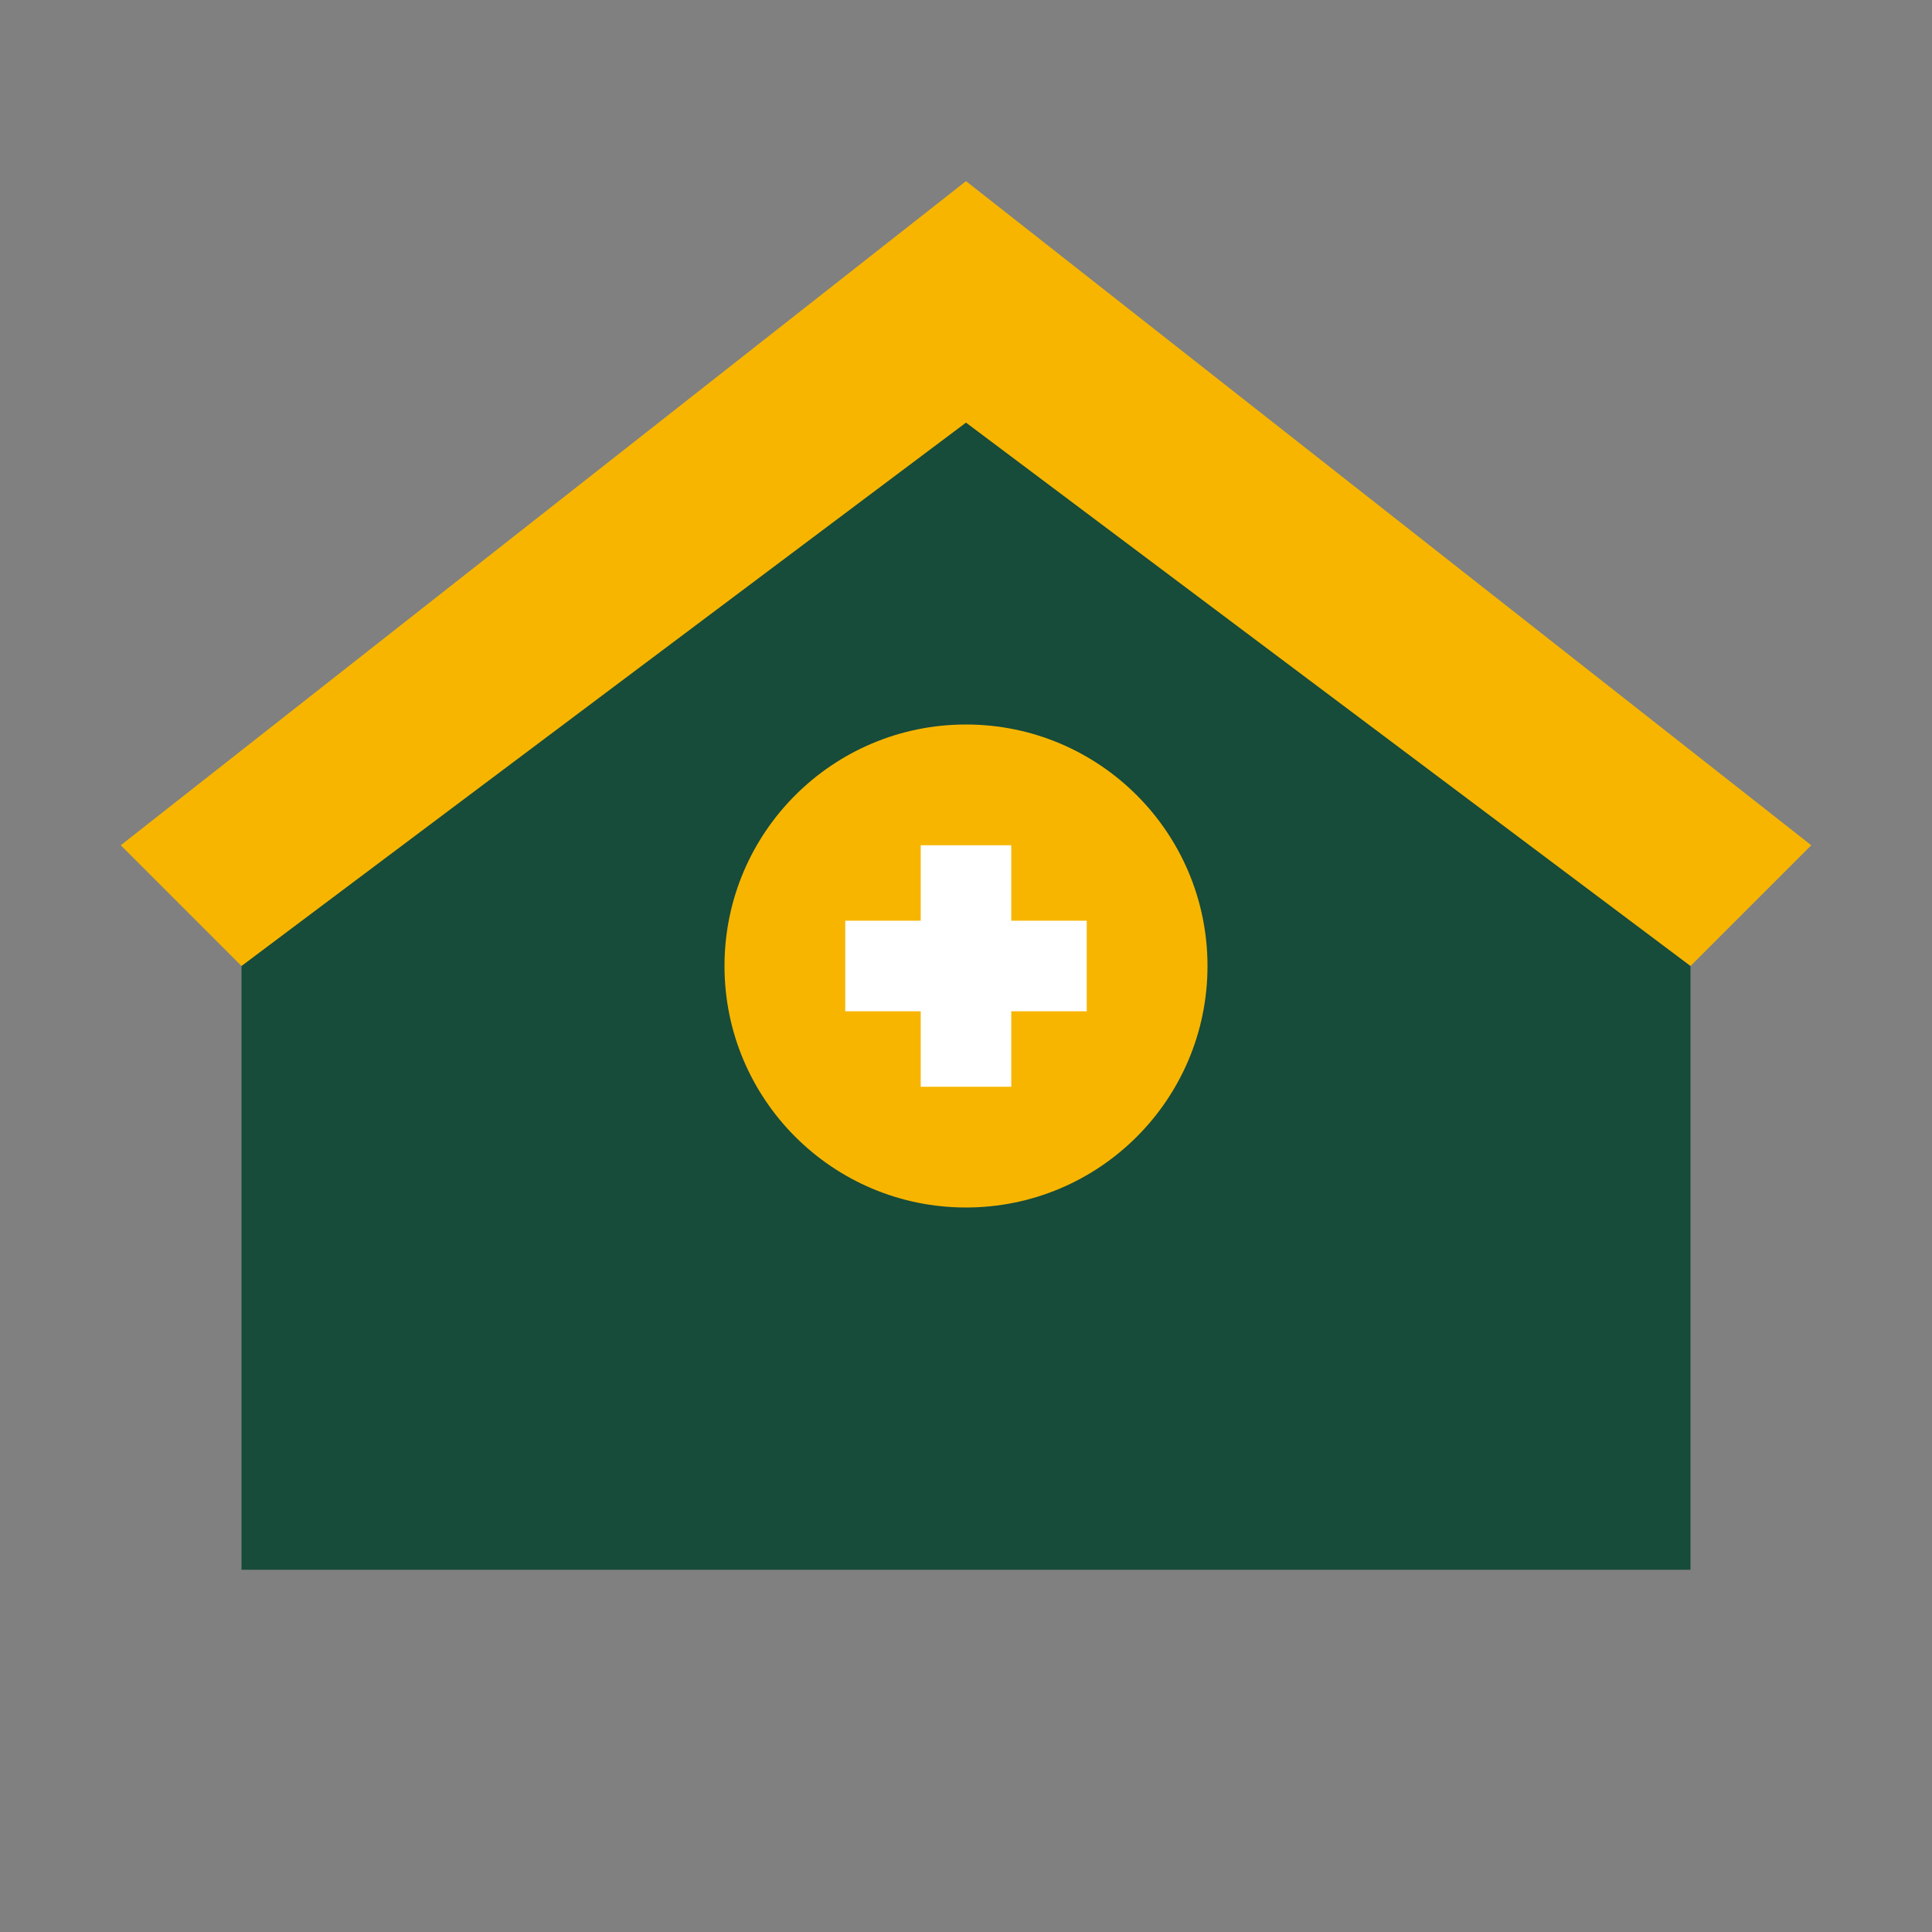
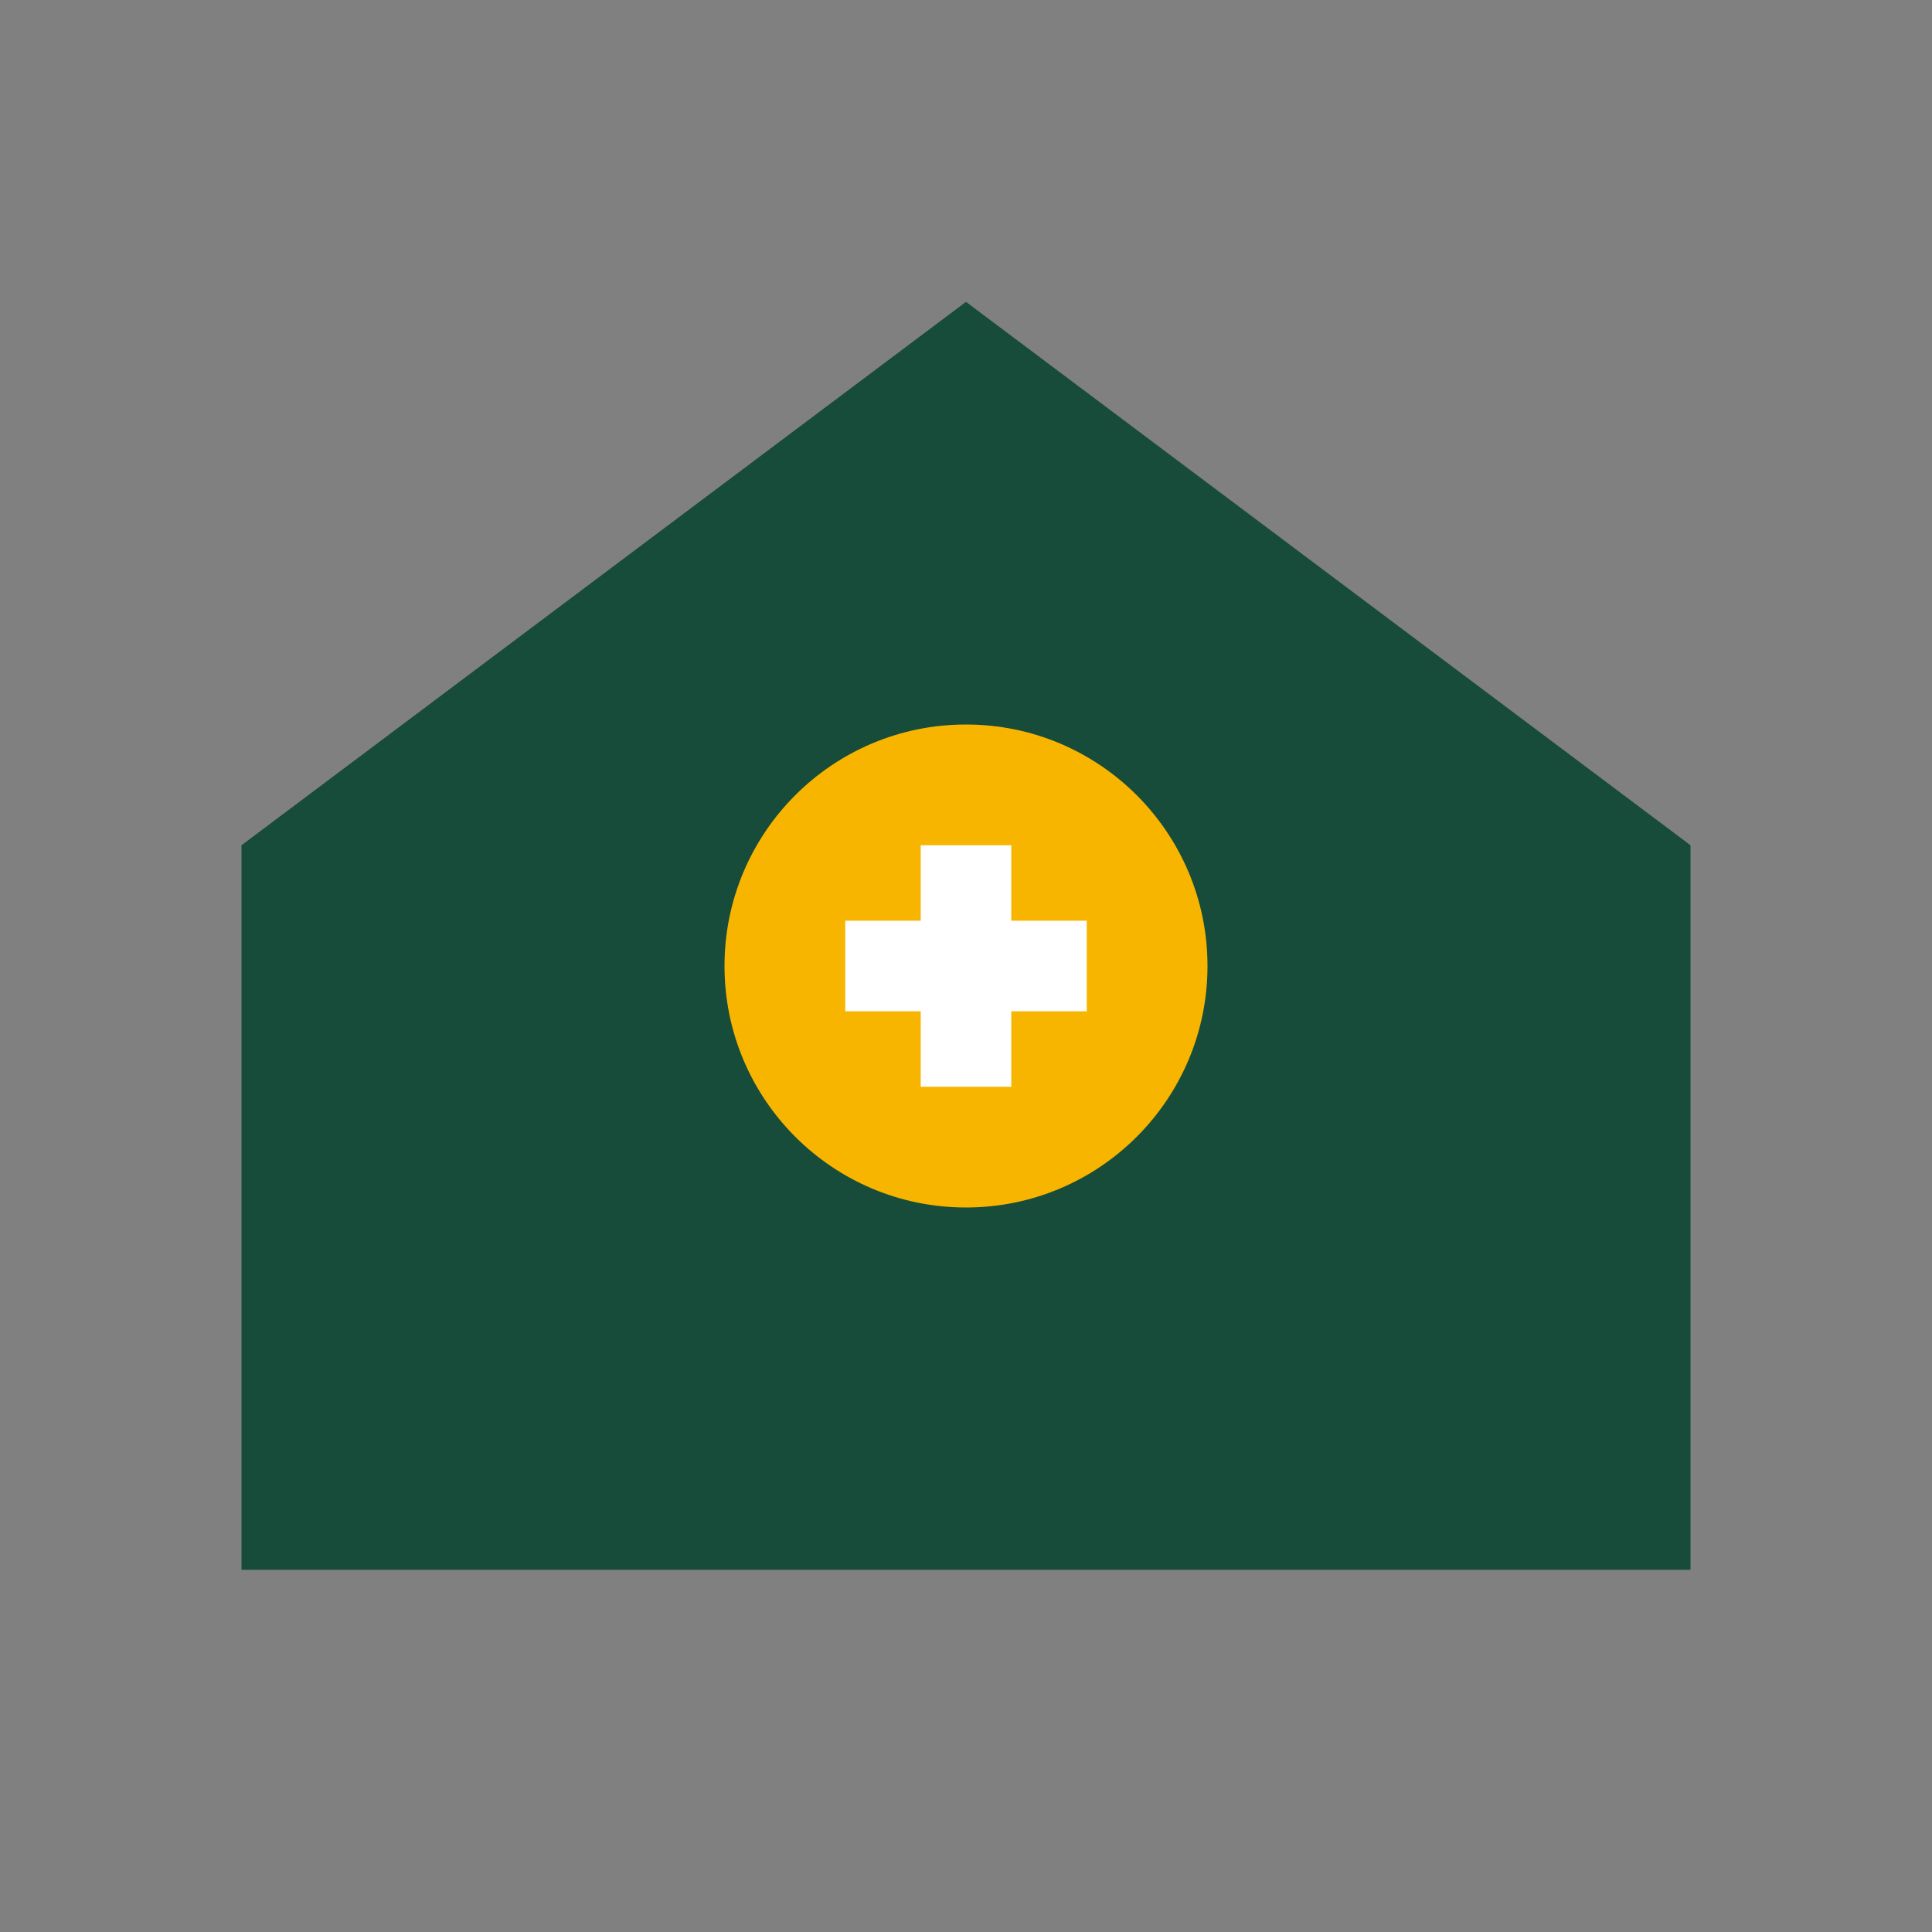
<svg xmlns="http://www.w3.org/2000/svg" width="32" height="32" viewBox="0 0 32 32">
  <rect x="0" y="0" width="32" height="32" fill="#808080" stroke="none" />
  <style>
    .primary { fill: #174B3A; }
    .accent { fill: #F7B500; }
  </style>
  <g>
    <path class="primary" d="M16,5 L28,14 L28,26 L4,26 L4,14 Z" />
-     <path class="accent" d="M16,3 L30,14 L28,16 L16,7 L4,16 L2,14 Z" />
    <circle class="accent" cx="16" cy="16" r="4" />
    <path class="primary" d="M14,16 L18,16 M16,14 L16,18" stroke="#FFF" stroke-width="1.5" />
  </g>
</svg>